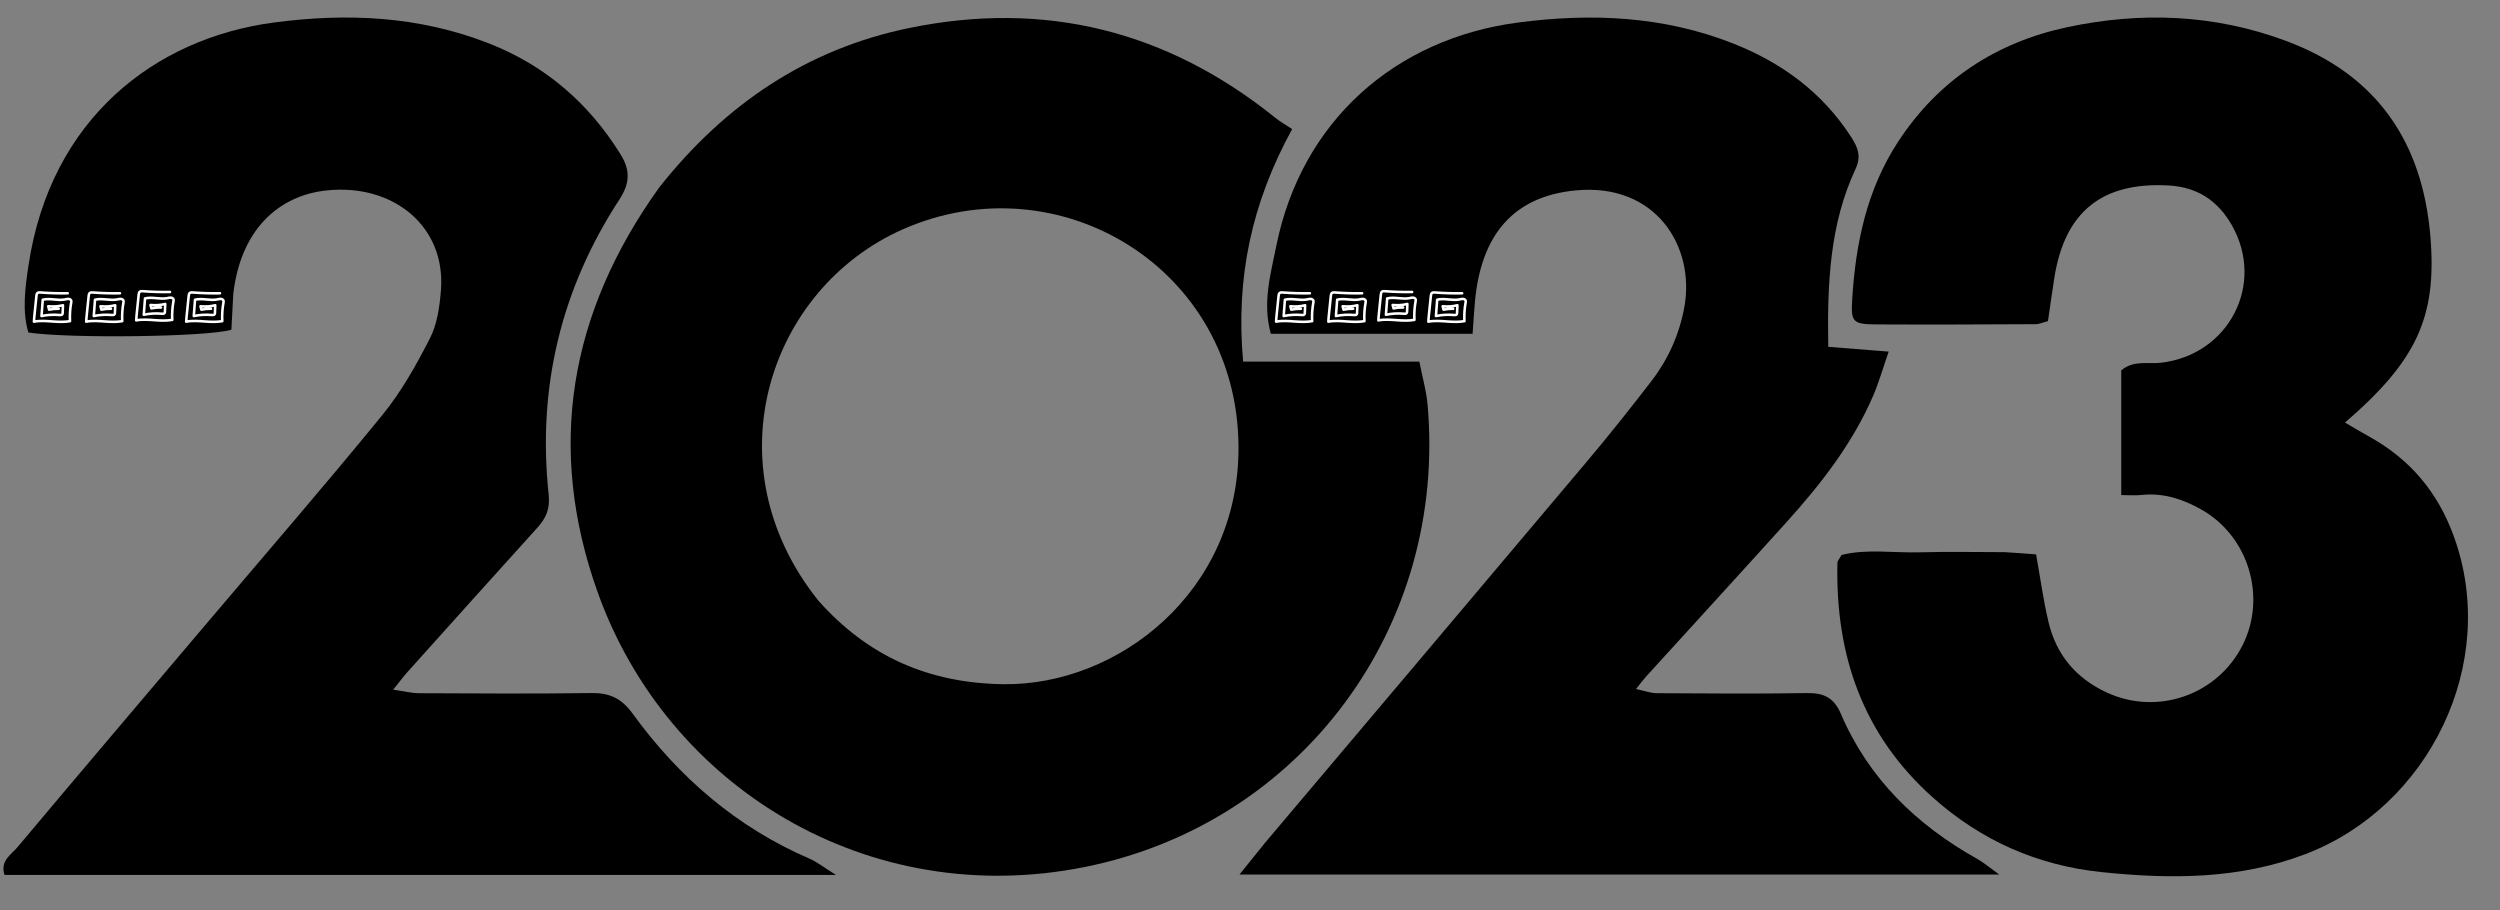
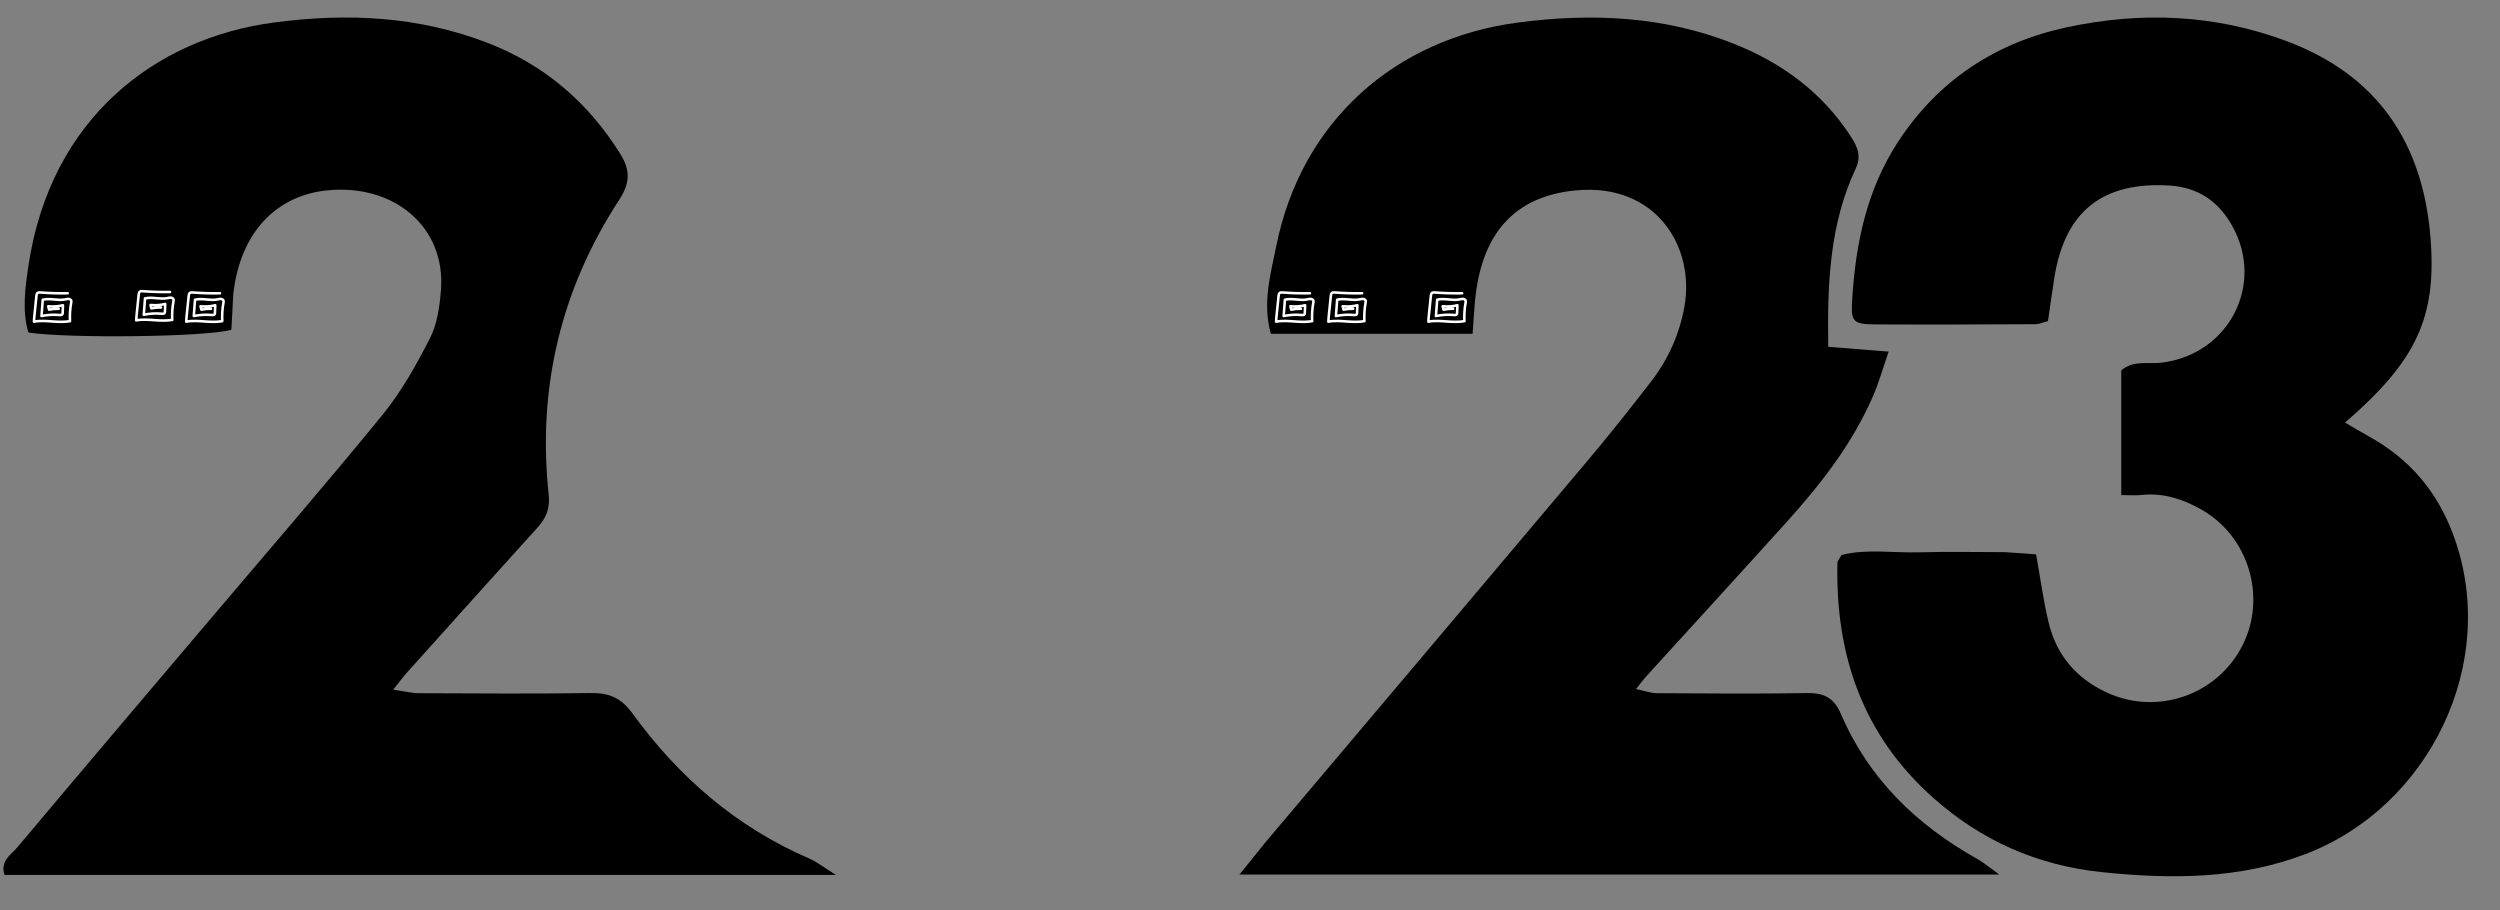
<svg xmlns="http://www.w3.org/2000/svg" height="707.6" preserveAspectRatio="xMidYMid meet" version="1.0" viewBox="63.8 717.3 1943.2 707.6" width="1943.2" zoomAndPan="magnify">
  <rect x="63.8" y="717.3" width="1943.2" height="707.6" fill="#808080" stroke="none" />
  <g>
    <g id="change1_1">
-       <path d="M576.28,862.89c51.15-64.58,114.66-107.42,194.03-123.78c105.59-21.76,200.77,2.06,284.82,69.8 c3.78,3.04,8.08,5.44,13.03,8.73c-31.49,57.44-43.98,115.7-38.1,180.7c45.56,0,90.51,0,136.97,0c2.51,12.76,5.43,22.81,6.35,33.04 c15.56,173.14-98.14,326.17-266.64,359.87c-168.48,33.7-324.38-62.18-378.45-213.78C488.37,1065.57,506.1,960.67,576.28,862.89z M699.95,1184.22c38.14,42.93,85.14,64,143.37,64.89c89.35,1.38,183.8-71.86,183.15-184.63 c-0.8-139.07-140.07-222.34-260.89-168.94C661.35,941.61,615.57,1078.95,699.95,1184.22z" />
-     </g>
+       </g>
    <g id="change1_2">
      <path d="M1622,1146.47c9.37,0.57,16.5,1.13,24.41,1.75c3.36,18.59,5.67,36.07,9.78,53.1c6.06,25.06,21.24,43.09,44.88,54.13 c39.32,18.37,86.3,2.25,105.88-36.73c18.91-37.65,4.45-84.93-32.28-105.49c-14.44-8.09-29.61-13.06-46.51-11.19 c-4.61,0.51-9.32,0.08-15.56,0.08c0-32.92,0-64.95,0-96.89c9.43-8.19,20.6-4.81,30.71-5.96c52.68-6.01,81.36-60.74,55.37-106.74 c-10.67-18.88-26.58-29.76-48.96-31.05c-51.79-2.98-80.92,20.16-89.1,71.61c-1.76,11.06-3.26,22.17-4.96,33.8 c-3.75,0.96-6.77,2.39-9.8,2.4c-41.37,0.2-82.74,0.39-124.1,0.16c-18.15-0.1-19.34-2.16-18.26-19.68 c2.67-43.46,11.39-85.13,35.62-122.24c31.34-48,76.26-77.32,131.44-89.08c57.16-12.18,114.14-10.17,169.94,10.57 c71.25,26.48,106.46,79.15,112.45,152.69c5.09,62.57-11.12,96.28-66.4,144.05c6.5,3.79,12.44,7.4,18.53,10.76 c31.79,17.57,53.42,42.96,66.02,77.61c35.89,98.73-19.35,210.48-115.39,247.07c-51.43,19.59-104.43,19.57-158.2,14 c-50.2-5.2-93.76-24.57-131.17-57.87c-54.64-48.63-76.08-111.02-74.33-182.68c0.03-1.42,1.45-2.81,3.18-5.97 c19.46-4.97,40.54-1.46,61.31-2.08C1577.56,1145.98,1598.66,1146.47,1622,1146.47z" />
    </g>
    <g id="change1_3">
      <path d="M245.11,945.9c-0.6,10.96-1.04,19.7-1.45,27.69c-18.49,5.67-127.04,6.93-157.82,2.16c-4.93-16.93-2.48-34.73,0.07-51.89 C103,809.1,184.8,747.11,276.15,734.88c57.32-7.68,113.2-5.11,167.41,16.05c43.75,17.07,77.56,46.17,102.42,86.04 c7.79,12.49,7.66,22.54-0.78,35.48c-45.47,69.71-63.79,146.5-54.93,229.24c1.21,11.28-2.1,18.4-8.89,25.9 c-33.72,37.26-67.28,74.65-100.85,112.04c-3.14,3.5-5.95,7.31-11.13,13.74c8.52,1.21,14.33,2.72,20.14,2.75 c44.61,0.2,89.23,0.5,133.83-0.12c14.22-0.2,23.41,3.94,32.25,16.11c35.85,49.37,80.83,88.25,137.48,112.65 c5.69,2.45,10.68,6.5,20.5,12.62c-218.98,0-432.59,0-646.29,0c-3.52-11.1,5.09-15.66,9.77-21.23 c48.45-57.73,97.28-115.16,145.99-172.67c46.09-54.42,92.82-108.33,137.91-163.57c14.7-18.01,26.39-38.85,37.01-59.65 c5.65-11.07,7.55-24.69,8.55-37.37c3.89-49.66-37.01-82.91-88.6-77.61C279.98,869.18,250.72,896.27,245.11,945.9z" />
    </g>
    <g id="change1_4">
      <path d="M1047.12,1372.35c84.2-99.73,167.39-198.04,250.34-296.55c17.2-20.42,33.84-41.34,50.11-62.51 c13-16.92,21.57-36.18,25.43-57.22c8.59-46.91-22.02-96.82-84.58-90.76c-47.93,4.65-73.4,33.96-78.2,86.64 c-0.72,7.87-1.14,15.76-1.79,24.81c-53.17,0-104.58,0-156.84,0c-6.68-24.14-0.14-46.42,4.19-68.01 c19.53-97.44,92.59-161.42,187.95-173.93c57.33-7.52,113.26-5.02,167.31,16.32c37.71,14.89,69.39,38.08,91.75,72.84 c5.18,8.05,7.82,14.96,3.31,24.61c-20.06,42.95-22.06,88.88-21.23,138.29c14.5,1.15,29.11,2.3,46.97,3.72 c-4.66,13.41-7.67,24.14-12.05,34.29c-15.93,36.92-40.28,68.24-66.96,97.82c-36.34,40.31-73.03,80.29-109.55,120.45 c-2.14,2.36-4.02,4.96-7.85,9.72c6.57,1.36,11.43,3.2,16.29,3.23c38.91,0.24,77.83,0.55,116.73-0.09 c13-0.21,20.88,3.61,26.24,16.15c21.57,50.39,58.86,86.39,106.15,112.86c4.75,2.66,8.95,6.31,16.97,12.05 c-198.17,0-391.9,0-590.59,0C1035.31,1387.02,1040.67,1380.36,1047.12,1372.35z" />
    </g>
    <g fill="none" stroke="#fff" stroke-linecap="round" stroke-linejoin="round" stroke-miterlimit="10" stroke-width="2">
      <path d="M116.42,945.25c-7.06,0.13-14.13-0.07-21.17-0.61c-0.8-0.06-1.7-0.1-2.31,0.42 c-0.61,0.51-0.74,1.39-0.82,2.18c-0.47,4.61-0.94,9.22-1.42,13.83c-0.21,2.08-0.43,4.16-0.51,6.25c4.95-0.94,10.04-0.44,15.06-0.1 c4.32,0.29,8.68,0.46,12.94-0.29c-0.24-4.88,0.08-9.79,0.97-14.6c0.06-0.35,0.13-0.7,0.08-1.05c-0.14-0.92-1.1-1.52-2.02-1.62 c-0.92-0.1-1.84,0.18-2.75,0.37c-5.72,1.18-11.77-1.17-17.44,0.24c-0.32,4.23-0.64,8.46-0.96,12.69c4.59-0.97,9.33-1.24,14-0.8 c0.8,0.08,1.78,0.09,2.2-0.59c0.19-0.31,0.21-0.69,0.23-1.05c0.08-1.98,0.16-3.96,0.23-5.95c-3.74,0.97-7.68,1.16-11.43,0.8 c0.22,0.88,0.44,1.76,0.67,2.64c2.45-0.53,4.97-0.76,7.47-0.69" />
-       <path d="M157.04,945.25c-7.06,0.13-14.13-0.07-21.17-0.61c-0.8-0.06-1.7-0.1-2.31,0.42 c-0.61,0.51-0.74,1.39-0.82,2.18c-0.47,4.61-0.94,9.22-1.42,13.83c-0.21,2.08-0.43,4.16-0.51,6.25c4.95-0.94,10.04-0.44,15.06-0.1 c4.32,0.29,8.68,0.46,12.94-0.29c-0.24-4.88,0.08-9.79,0.97-14.6c0.06-0.35,0.13-0.7,0.08-1.05c-0.14-0.92-1.1-1.52-2.02-1.62 c-0.92-0.1-1.84,0.18-2.75,0.37c-5.72,1.18-11.77-1.17-17.44,0.24c-0.32,4.23-0.64,8.46-0.96,12.69c4.59-0.97,9.33-1.24,14-0.8 c0.8,0.08,1.78,0.09,2.2-0.59c0.19-0.31,0.21-0.69,0.23-1.05c0.08-1.98,0.16-3.96,0.23-5.95c-3.74,0.97-7.68,1.16-11.43,0.8 c0.22,0.88,0.44,1.76,0.67,2.64c2.45-0.53,4.97-0.76,7.47-0.69" />
      <path d="M195.91,944.25c-7.06,0.13-14.13-0.07-21.17-0.61c-0.8-0.06-1.7-0.1-2.31,0.42 c-0.61,0.51-0.74,1.39-0.82,2.18c-0.47,4.61-0.94,9.22-1.42,13.83c-0.21,2.08-0.43,4.16-0.51,6.25c4.95-0.94,10.04-0.44,15.06-0.1 c4.32,0.29,8.68,0.46,12.94-0.29c-0.24-4.88,0.08-9.79,0.97-14.6c0.06-0.35,0.13-0.7,0.08-1.05c-0.14-0.92-1.1-1.52-2.02-1.62 c-0.92-0.1-1.84,0.18-2.75,0.37c-5.72,1.18-11.77-1.17-17.44,0.24c-0.32,4.23-0.64,8.46-0.96,12.69c4.59-0.97,9.33-1.24,14-0.8 c0.8,0.08,1.78,0.09,2.2-0.59c0.19-0.31,0.21-0.69,0.23-1.05c0.08-1.98,0.16-3.96,0.23-5.95c-3.74,0.97-7.68,1.16-11.43,0.8 c0.22,0.88,0.44,1.76,0.67,2.64c2.45-0.53,4.97-0.76,7.47-0.69" />
      <path d="M234.78,945.25c-7.06,0.13-14.13-0.07-21.17-0.61c-0.8-0.06-1.7-0.1-2.31,0.42 c-0.61,0.51-0.74,1.39-0.82,2.18c-0.47,4.61-0.94,9.22-1.42,13.83c-0.21,2.08-0.43,4.16-0.51,6.25c4.95-0.94,10.04-0.44,15.06-0.1 c4.32,0.29,8.68,0.46,12.94-0.29c-0.24-4.88,0.08-9.79,0.97-14.6c0.06-0.35,0.13-0.7,0.08-1.05c-0.14-0.92-1.1-1.52-2.02-1.62 c-0.92-0.1-1.84,0.18-2.75,0.37c-5.72,1.18-11.77-1.17-17.44,0.24c-0.32,4.23-0.64,8.46-0.96,12.69c4.59-0.97,9.33-1.24,14-0.8 c0.8,0.08,1.78,0.09,2.2-0.59c0.19-0.31,0.21-0.69,0.23-1.05c0.08-1.98,0.16-3.96,0.23-5.95c-3.74,0.97-7.68,1.16-11.43,0.8 c0.22,0.88,0.44,1.76,0.67,2.64c2.45-0.53,4.97-0.76,7.47-0.69" />
    </g>
    <g fill="none" stroke="#fff" stroke-linecap="round" stroke-linejoin="round" stroke-miterlimit="10" stroke-width="2">
      <path d="M1081.92,945.25c-7.06,0.13-14.13-0.07-21.17-0.61c-0.8-0.06-1.7-0.1-2.31,0.42 c-0.61,0.51-0.74,1.39-0.82,2.18c-0.47,4.61-0.94,9.22-1.42,13.83c-0.21,2.08-0.43,4.16-0.51,6.25c4.95-0.94,10.04-0.44,15.06-0.1 c4.32,0.29,8.68,0.46,12.94-0.29c-0.24-4.88,0.08-9.79,0.97-14.6c0.06-0.35,0.13-0.7,0.08-1.05c-0.14-0.92-1.1-1.52-2.02-1.62 c-0.92-0.1-1.84,0.18-2.75,0.37c-5.72,1.18-11.77-1.17-17.44,0.24c-0.32,4.23-0.64,8.46-0.96,12.69c4.59-0.97,9.33-1.24,14-0.8 c0.8,0.08,1.78,0.09,2.2-0.59c0.19-0.31,0.21-0.69,0.23-1.05c0.08-1.98,0.16-3.96,0.23-5.95c-3.74,0.97-7.68,1.16-11.43,0.8 c0.22,0.88,0.44,1.76,0.67,2.64c2.45-0.53,4.97-0.76,7.47-0.69" />
      <path d="M1122.54,945.25c-7.06,0.13-14.13-0.07-21.17-0.61c-0.8-0.06-1.7-0.1-2.31,0.42 c-0.61,0.51-0.74,1.39-0.82,2.18c-0.47,4.61-0.94,9.22-1.42,13.83c-0.21,2.08-0.43,4.16-0.51,6.25c4.95-0.94,10.04-0.44,15.06-0.1 c4.32,0.29,8.68,0.46,12.94-0.29c-0.24-4.88,0.08-9.79,0.97-14.6c0.06-0.35,0.13-0.7,0.08-1.05c-0.14-0.92-1.1-1.52-2.02-1.62 c-0.92-0.1-1.84,0.18-2.75,0.37c-5.72,1.18-11.77-1.17-17.44,0.24c-0.32,4.23-0.64,8.46-0.96,12.69c4.59-0.97,9.33-1.24,14-0.8 c0.8,0.08,1.78,0.09,2.2-0.59c0.19-0.31,0.21-0.69,0.23-1.05c0.08-1.98,0.16-3.96,0.23-5.95c-3.74,0.97-7.68,1.16-11.43,0.8 c0.22,0.88,0.44,1.76,0.67,2.64c2.45-0.53,4.97-0.76,7.47-0.69" />
-       <path d="M1161.41,944.25c-7.06,0.13-14.13-0.07-21.17-0.61c-0.8-0.06-1.7-0.1-2.31,0.42 c-0.61,0.51-0.74,1.39-0.82,2.18c-0.47,4.61-0.94,9.22-1.42,13.83c-0.21,2.08-0.43,4.16-0.51,6.25c4.95-0.94,10.04-0.44,15.06-0.1 c4.32,0.29,8.68,0.46,12.94-0.29c-0.24-4.88,0.08-9.79,0.97-14.6c0.06-0.35,0.13-0.7,0.08-1.05c-0.14-0.92-1.1-1.52-2.02-1.62 c-0.92-0.1-1.84,0.18-2.75,0.37c-5.72,1.18-11.77-1.17-17.44,0.24c-0.32,4.23-0.64,8.46-0.96,12.69c4.59-0.97,9.33-1.24,14-0.8 c0.8,0.08,1.78,0.09,2.2-0.59c0.19-0.31,0.21-0.69,0.23-1.05c0.08-1.98,0.16-3.96,0.23-5.95c-3.74,0.97-7.68,1.16-11.43,0.8 c0.22,0.88,0.44,1.76,0.67,2.64c2.45-0.53,4.97-0.76,7.47-0.69" />
      <path d="M1200.28,945.25c-7.06,0.13-14.13-0.07-21.17-0.61c-0.8-0.06-1.7-0.1-2.31,0.42 c-0.61,0.51-0.74,1.39-0.82,2.18c-0.47,4.61-0.94,9.22-1.42,13.83c-0.21,2.08-0.43,4.16-0.51,6.25c4.95-0.94,10.04-0.44,15.06-0.1 c4.32,0.29,8.68,0.46,12.94-0.29c-0.24-4.88,0.08-9.79,0.97-14.6c0.06-0.35,0.13-0.7,0.08-1.05c-0.14-0.92-1.1-1.52-2.02-1.62 c-0.92-0.1-1.84,0.18-2.75,0.37c-5.72,1.18-11.77-1.17-17.44,0.24c-0.32,4.23-0.64,8.46-0.96,12.69c4.59-0.97,9.33-1.24,14-0.8 c0.8,0.08,1.78,0.09,2.2-0.59c0.19-0.31,0.21-0.69,0.23-1.05c0.08-1.98,0.16-3.96,0.23-5.95c-3.74,0.97-7.68,1.16-11.43,0.8 c0.22,0.88,0.44,1.76,0.67,2.64c2.45-0.53,4.97-0.76,7.47-0.69" />
    </g>
  </g>
</svg>